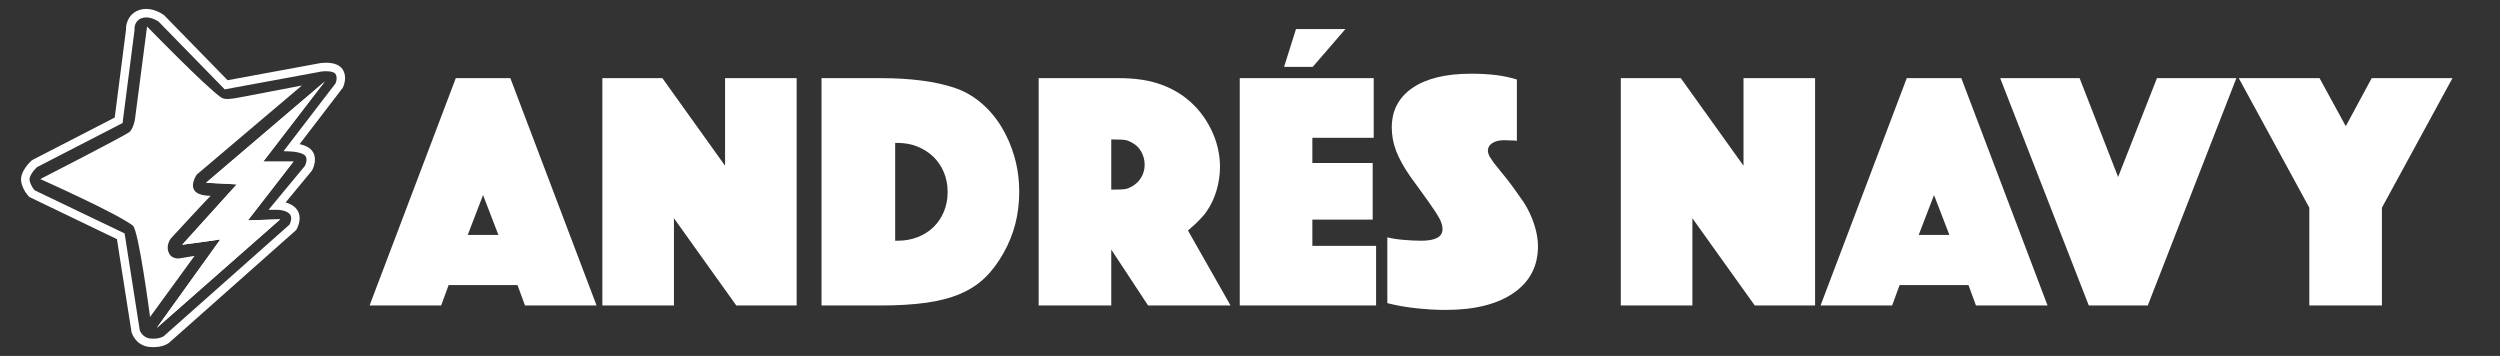
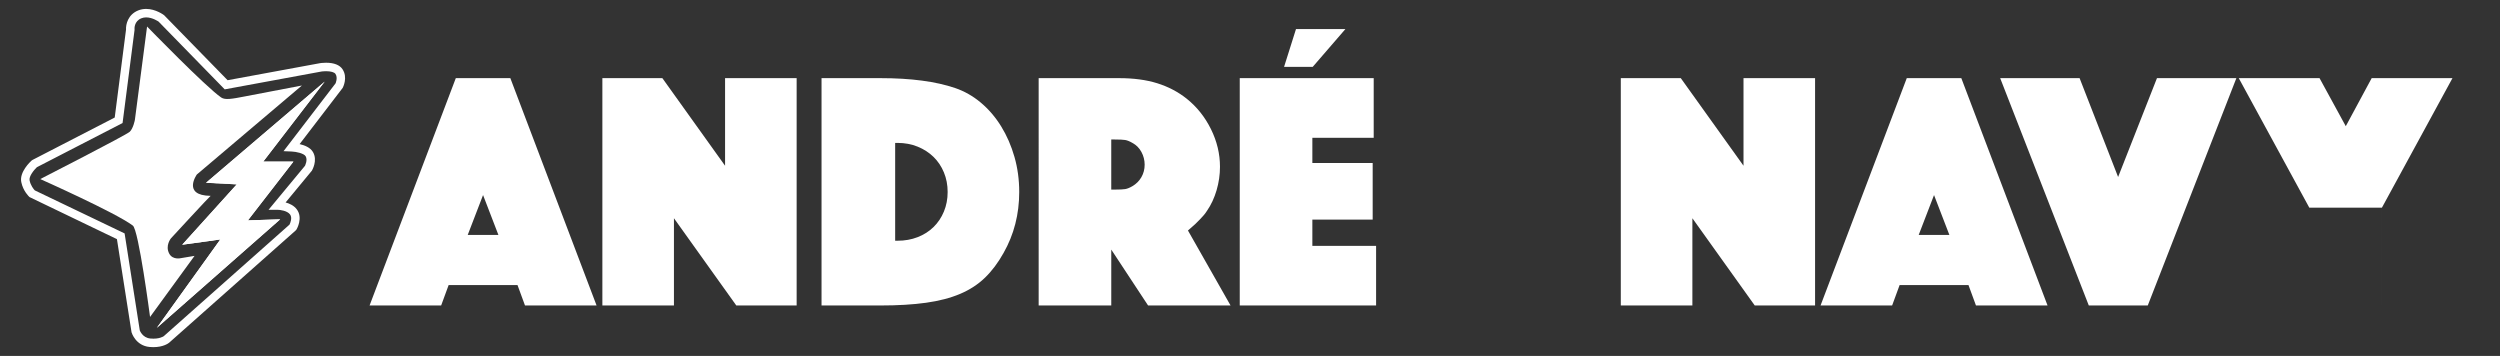
<svg xmlns="http://www.w3.org/2000/svg" version="1.1" id="Layer_1" x="0px" y="0px" width="295px" height="42px" viewBox="0 0 295 42" enable-background="new 0 0 295 42" xml:space="preserve">
  <rect x="0" y="0" width="295" height="42" fill="#333333" stroke="none" />
  <path fill="#FFFFFF" d="M17.354,3.13c0,0,6.926,7.131,8.75,8.376c0.458,0.312,1.271,0.167,2.771-0.125  c0.7-0.136,6.75-1.292,6.75-1.292l-12.396,10.5c0,0-1.771,2.479,1.625,2.521c-0.062,0-4.688,5.021-4.688,5.021  s-0.708,0.872-0.188,1.812c0.416,0.752,1.354,0.521,1.354,0.521l1.625-0.271l-5.25,7.208c0,0-1.354-10.373-2.042-10.789  C13.631,25.085,4.75,21.13,4.75,21.13s10.146-5.187,10.562-5.583s0.604-1.396,0.604-1.396L17.354,3.13z" />
  <path fill="#FFFFFF" d="M53.785,9.221h6.435l10.176,26.827h-8.446l-0.885-2.413H52.94l-0.885,2.413h-8.446L53.785,9.221z   M58.812,27.723l-1.811-4.706l-1.81,4.706H58.812z" />
  <path fill="#FFFFFF" d="M71.08,9.221h7.078l7.4,10.336V9.221h8.446v26.827h-7.119l-7.36-10.296v10.296H71.08V9.221z" />
  <path fill="#FFFFFF" d="M96.941,9.221h6.958c3.593,0,6.528,0.389,8.808,1.167c1.1,0.375,2.111,0.952,3.037,1.729  c0.925,0.778,1.723,1.709,2.393,2.795s1.193,2.287,1.568,3.6c0.376,1.314,0.563,2.694,0.563,4.142c0,2.629-0.617,5.027-1.851,7.199  c-0.643,1.153-1.374,2.126-2.191,2.916c-0.818,0.792-1.797,1.428-2.937,1.911c-1.14,0.482-2.48,0.831-4.021,1.046  c-1.542,0.215-3.332,0.321-5.369,0.321h-6.958V9.221z M105.91,28.406c0.857,0,1.648-0.141,2.373-0.423  c0.724-0.281,1.348-0.677,1.87-1.187c0.522-0.509,0.932-1.119,1.227-1.83c0.295-0.71,0.442-1.48,0.442-2.312  c0-0.83-0.147-1.602-0.442-2.312c-0.295-0.71-0.704-1.32-1.227-1.83s-1.146-0.912-1.87-1.207c-0.725-0.294-1.516-0.442-2.373-0.442  h-0.281v11.543H105.91z" />
  <path fill="#FFFFFF" d="M122.561,9.221h9.492c1.716,0,3.218,0.201,4.505,0.604c1.286,0.402,2.439,1.005,3.458,1.81  c1.207,0.965,2.165,2.166,2.876,3.6c0.71,1.435,1.066,2.916,1.066,4.444c0,0.939-0.135,1.865-0.402,2.775  c-0.269,0.912-0.644,1.717-1.126,2.414c-0.135,0.215-0.269,0.396-0.402,0.543c-0.135,0.147-0.282,0.308-0.442,0.482  c-0.161,0.175-0.349,0.361-0.563,0.562s-0.496,0.449-0.845,0.744l5.027,8.849h-9.732l-4.344-6.596v6.596h-8.567V9.221z   M131.409,22.373h0.12c0.59,0,1.006-0.021,1.247-0.061s0.523-0.153,0.845-0.342c0.456-0.268,0.811-0.623,1.065-1.065  s0.383-0.932,0.383-1.468c0-0.536-0.128-1.039-0.383-1.508c-0.255-0.469-0.609-0.824-1.065-1.066  c-0.321-0.187-0.604-0.301-0.845-0.342c-0.241-0.04-0.657-0.06-1.247-0.06h-0.12h-0.281v5.912H131.409z" />
  <path fill="#FFFFFF" d="M146.29,9.221h15.807v7.039h-7.239v2.976h7.118v6.676h-7.118v3.098h7.521v7.038H146.29V9.221z M152.927,3.43  h5.831l-3.86,4.464h-3.379L152.927,3.43z" />
-   <path fill="#FFFFFF" d="M163.705,28.004c0.509,0.135,1.152,0.235,1.931,0.302c0.777,0.067,1.461,0.101,2.051,0.101  c1.689,0,2.533-0.456,2.533-1.367c0-0.376-0.119-0.791-0.361-1.247c-0.24-0.456-0.697-1.152-1.367-2.092  c-0.457-0.644-0.852-1.192-1.187-1.648c-0.336-0.456-0.61-0.831-0.824-1.127c-0.805-1.152-1.382-2.185-1.729-3.097  c-0.349-0.911-0.523-1.836-0.523-2.775c0-2.011,0.818-3.573,2.454-4.686c1.635-1.113,3.927-1.669,6.878-1.669  c1.125,0,2.117,0.054,2.975,0.161c0.859,0.107,1.676,0.281,2.455,0.522v7.24l-0.283-0.04c-0.268,0-0.502-0.006-0.703-0.02  c-0.201-0.013-0.369-0.021-0.502-0.021c-0.59,0-1.061,0.115-1.408,0.342c-0.35,0.228-0.523,0.53-0.523,0.905  c0,0.188,0.066,0.416,0.201,0.684l0.482,0.724c0.162,0.215,0.383,0.489,0.664,0.824c0.281,0.336,0.609,0.744,0.986,1.227  c0.375,0.482,0.717,0.945,1.025,1.388c0.307,0.442,0.596,0.852,0.863,1.227c0.537,0.831,0.953,1.709,1.248,2.635  c0.295,0.925,0.441,1.776,0.441,2.554c0,2.359-0.965,4.203-2.895,5.53c-1.932,1.327-4.6,1.99-8.004,1.99  c-1.1,0-2.267-0.066-3.499-0.201c-1.234-0.134-2.36-0.335-3.379-0.603V28.004z" />
  <path fill="#FFFFFF" d="M191.255,9.221h7.078l7.401,10.336V9.221h8.445v26.827h-7.118l-7.36-10.296v10.296h-8.446V9.221z" />
  <path fill="#FFFFFF" d="M224.999,9.221h6.436l10.176,26.827h-8.446l-0.885-2.413h-8.124l-0.886,2.413h-8.445L224.999,9.221z   M230.027,27.723l-1.811-4.706l-1.81,4.706H230.027z" />
  <path fill="#FFFFFF" d="M245.392,9.221l4.545,11.664l4.585-11.664h9.371l-10.457,26.827h-6.958L236.021,9.221H245.392z" />
-   <path fill="#FFFFFF" d="M272.498,24.505l-8.325-15.284h9.532l3.097,5.671l3.057-5.671h9.532l-8.325,15.284v11.543h-8.567V24.505z" />
+   <path fill="#FFFFFF" d="M272.498,24.505l-8.325-15.284h9.532l3.097,5.671l3.057-5.671h9.532l-8.325,15.284v11.543V24.505z" />
  <polygon fill="#FFFFFF" points="38.312,9.63 24.312,21.567 27.938,21.755 21.5,28.88 26,28.255 18.5,38.692 33.062,25.88   29.25,26.005 34.625,19.067 31.062,19.067 " />
  <polygon fill="#FFFFFF" points="38.312,9.63 24.312,21.567 27.938,21.755 21.5,28.88 26,28.255 18.5,38.692 33.062,25.88   29.25,26.005 34.625,19.067 31.062,19.067 " />
  <path fill="#FFFFFF" d="M18.1,40.963c-0.144,0-0.297-0.007-0.459-0.022c-1.629-0.155-2.1-1.665-2.119-1.729l-1.724-10.994  L3.478,23.252c-0.031-0.028-0.751-0.687-0.968-1.774c-0.237-1.183,1.069-2.397,1.218-2.532l0.105-0.073l9.704-5.005l1.335-10.377  c-0.034-0.604,0.221-1.774,1.442-2.263c0.292-0.117,0.605-0.176,0.932-0.176c1.132,0,2.079,0.712,2.119,0.743l7.493,7.67  l10.925-2.014c0.015-0.002,0.308-0.048,0.695-0.048c0.935,0,1.604,0.264,1.937,0.763c0.658,0.987,0.051,2.151,0.025,2.2  l-5.085,6.638c0.573,0.13,1.26,0.396,1.576,0.938c0.58,0.994-0.099,2.148-0.128,2.197l-3.101,3.75  c0.458,0.123,0.98,0.36,1.322,0.817c0.754,1.005,0.001,2.311-0.031,2.366l-0.099,0.12l-14.938,13.25  C19.873,40.51,19.272,40.963,18.1,40.963z M16.494,38.989c0.006,0,0.307,0.866,1.241,0.955c1.05,0.104,1.567-0.259,1.585-0.273  l14.842-13.167c0.094-0.192,0.354-0.811,0.063-1.199c-0.337-0.449-1.199-0.55-1.475-0.55h-1.063l4.301-5.191l0,0  c-0.009,0,0.346-0.665,0.081-1.12c-0.202-0.347-1.104-0.542-1.65-0.565l-0.962-0.04L39.6,9.83l0,0c-0.009,0,0.294-0.645-0.016-1.11  c-0.132-0.199-0.545-0.317-1.105-0.317c-0.292,0-0.515,0.032-0.529,0.034l-11.434,2.108l-7.809-8.001v0  c-0.01,0-0.703-0.492-1.46-0.492c-0.199,0-0.388,0.035-0.561,0.104c-0.862,0.345-0.82,1.208-0.812,1.305l0.004,0.052l-0.006,0.056  l-1.409,10.948L4.353,19.73c-0.349,0.332-0.957,1.079-0.862,1.551c0.124,0.621,0.488,1.049,0.615,1.184l10.598,5.077L16.494,38.989  C16.494,38.989,16.494,38.989,16.494,38.989z" />
</svg>